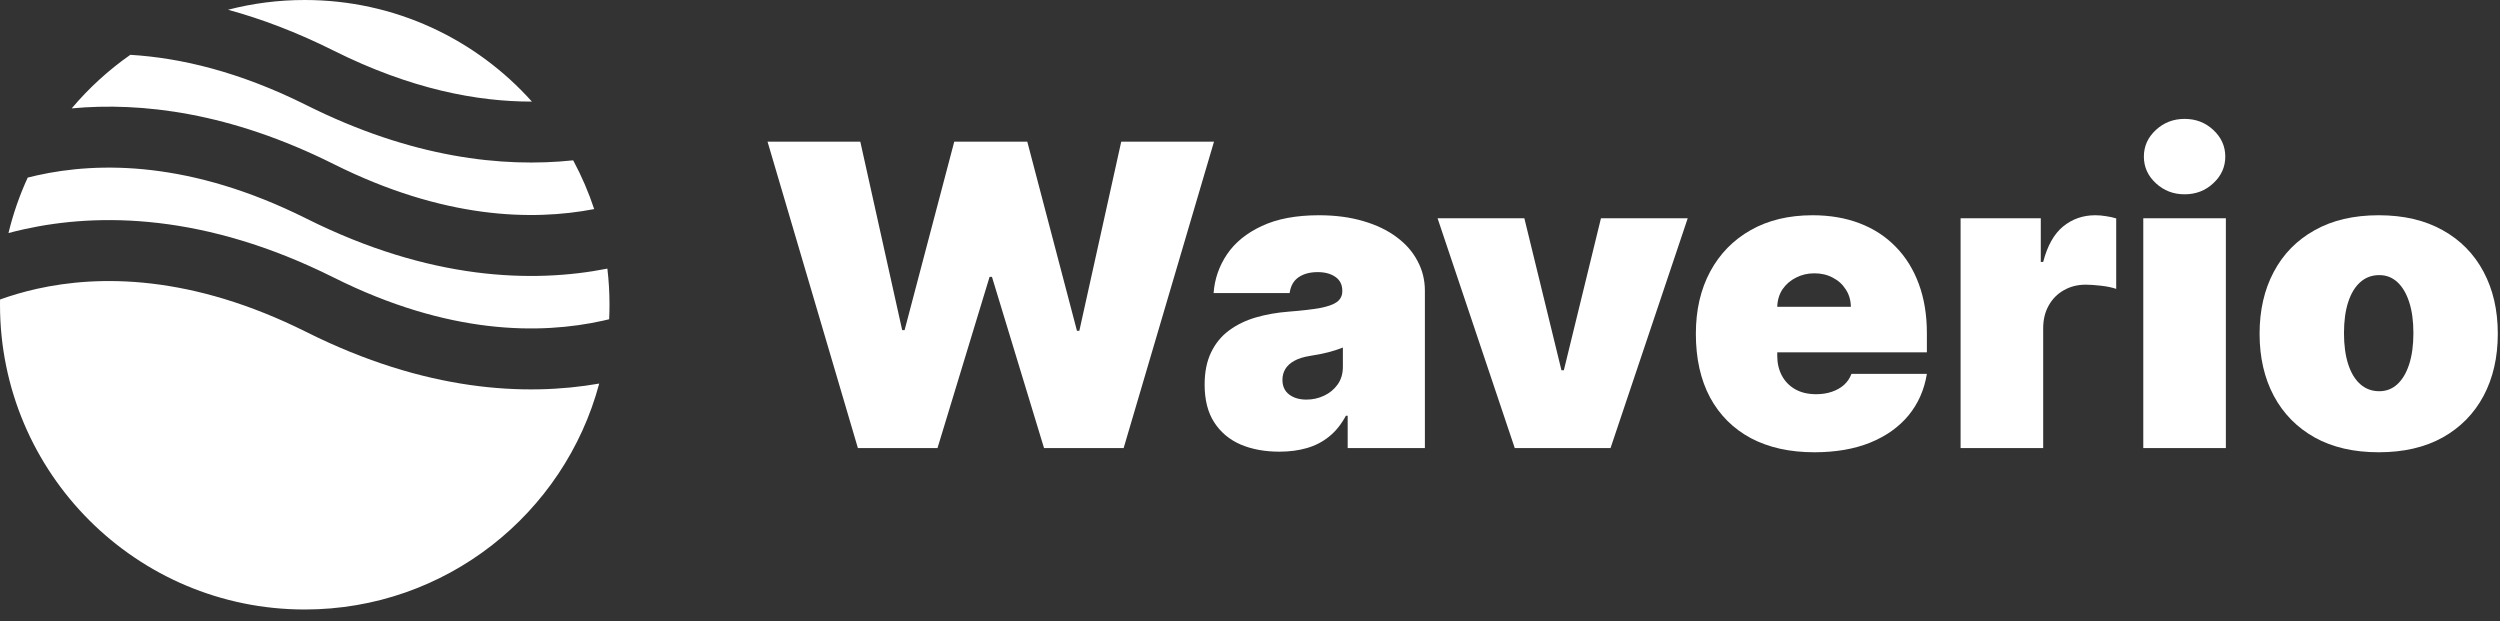
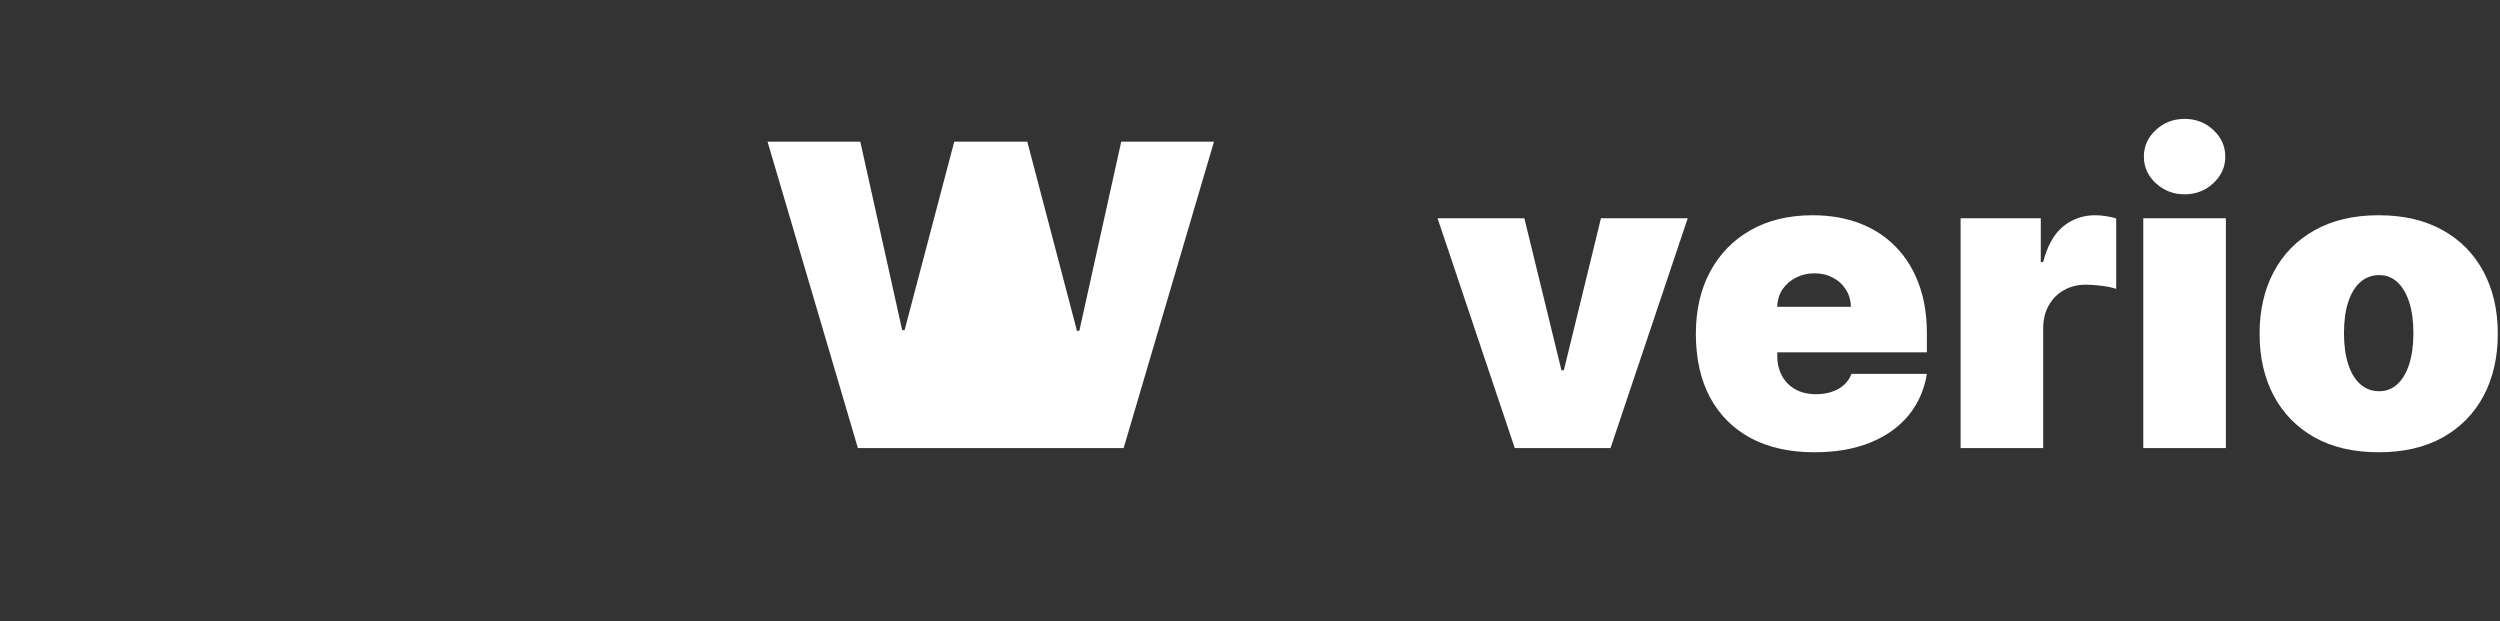
<svg xmlns="http://www.w3.org/2000/svg" width="169" height="42" viewBox="0 0 169 42" fill="none">
  <rect x="0" y="0" width="169" height="42" fill="#333333" stroke="none" />
-   <path d="M57.994 30.29L51.885 9.575H58.156L60.988 22.319H61.15L64.508 9.575H69.444L72.802 22.36H72.964L75.796 9.575H82.067L75.958 30.29H70.577L67.057 18.718H66.895L63.375 30.29H57.994Z" fill="white" />
-   <path d="M86.49 30.533C85.499 30.533 84.622 30.371 83.86 30.047C83.105 29.717 82.512 29.218 82.08 28.55C81.649 27.883 81.433 27.033 81.433 26.001C81.433 25.151 81.578 24.427 81.868 23.826C82.158 23.22 82.562 22.724 83.082 22.34C83.601 21.955 84.204 21.662 84.892 21.459C85.587 21.257 86.335 21.126 87.138 21.065C88.007 20.998 88.705 20.917 89.231 20.822C89.764 20.721 90.148 20.583 90.385 20.408C90.621 20.226 90.739 19.986 90.739 19.689V19.649C90.739 19.244 90.583 18.934 90.273 18.718C89.963 18.503 89.565 18.395 89.08 18.395C88.547 18.395 88.112 18.513 87.775 18.749C87.444 18.978 87.246 19.332 87.178 19.811H82.04C82.107 18.867 82.407 17.997 82.94 17.201C83.479 16.399 84.265 15.758 85.297 15.279C86.328 14.794 87.616 14.551 89.161 14.551C90.273 14.551 91.271 14.683 92.155 14.946C93.038 15.202 93.79 15.563 94.41 16.028C95.031 16.486 95.503 17.026 95.826 17.646C96.157 18.26 96.322 18.927 96.322 19.649V30.29H91.103V28.105H90.981C90.671 28.685 90.293 29.154 89.848 29.511C89.41 29.868 88.908 30.128 88.341 30.29C87.782 30.452 87.165 30.533 86.49 30.533ZM88.311 27.013C88.736 27.013 89.134 26.925 89.504 26.75C89.882 26.574 90.189 26.321 90.425 25.991C90.661 25.661 90.779 25.259 90.779 24.787V23.493C90.631 23.553 90.472 23.611 90.304 23.665C90.142 23.718 89.966 23.769 89.778 23.816C89.596 23.863 89.4 23.907 89.191 23.948C88.989 23.988 88.776 24.025 88.554 24.059C88.122 24.127 87.768 24.238 87.492 24.393C87.222 24.541 87.02 24.727 86.885 24.949C86.757 25.165 86.693 25.408 86.693 25.677C86.693 26.109 86.844 26.439 87.148 26.669C87.451 26.898 87.839 27.013 88.311 27.013Z" fill="white" />
+   <path d="M57.994 30.29L51.885 9.575H58.156L60.988 22.319H61.15L64.508 9.575H69.444L72.802 22.36H72.964L75.796 9.575H82.067L75.958 30.29H70.577H66.895L63.375 30.29H57.994Z" fill="white" />
  <path d="M114.091 14.753L108.872 30.29H102.398L97.179 14.753H103.046L105.554 25.03H105.716L108.225 14.753H114.091Z" fill="white" />
  <path d="M122.651 30.573C120.992 30.573 119.563 30.256 118.362 29.622C117.169 28.982 116.248 28.065 115.601 26.871C114.96 25.671 114.64 24.234 114.64 22.562C114.64 20.957 114.964 19.555 115.611 18.354C116.258 17.154 117.172 16.22 118.352 15.553C119.532 14.885 120.925 14.551 122.53 14.551C123.703 14.551 124.765 14.733 125.716 15.097C126.667 15.461 127.479 15.991 128.153 16.685C128.828 17.373 129.347 18.209 129.711 19.194C130.075 20.178 130.257 21.288 130.257 22.522V23.816H116.38V20.741H125.119C125.112 20.296 124.998 19.905 124.775 19.568C124.559 19.224 124.266 18.958 123.895 18.769C123.531 18.573 123.116 18.476 122.651 18.476C122.199 18.476 121.784 18.573 121.407 18.769C121.029 18.958 120.726 19.221 120.496 19.558C120.274 19.895 120.156 20.29 120.142 20.741V24.059C120.142 24.558 120.247 25.003 120.456 25.394C120.665 25.785 120.965 26.092 121.356 26.315C121.747 26.537 122.219 26.648 122.772 26.648C123.157 26.648 123.507 26.595 123.824 26.487C124.148 26.379 124.424 26.224 124.654 26.021C124.883 25.812 125.052 25.563 125.159 25.273H130.257C130.082 26.352 129.667 27.289 129.013 28.085C128.359 28.874 127.493 29.487 126.414 29.926C125.341 30.357 124.087 30.573 122.651 30.573Z" fill="white" />
  <path d="M132.536 30.29V14.753H137.957V17.707H138.119C138.402 16.614 138.851 15.815 139.464 15.31C140.085 14.804 140.81 14.551 141.639 14.551C141.882 14.551 142.121 14.571 142.357 14.612C142.6 14.646 142.833 14.696 143.055 14.764V19.528C142.779 19.433 142.438 19.362 142.034 19.315C141.629 19.268 141.282 19.244 140.992 19.244C140.446 19.244 139.953 19.369 139.515 19.619C139.083 19.861 138.743 20.205 138.493 20.65C138.244 21.089 138.119 21.605 138.119 22.198V30.29H132.536Z" fill="white" />
  <path d="M144.886 30.29V14.753H150.469V30.29H144.886ZM147.678 13.135C146.922 13.135 146.275 12.886 145.736 12.386C145.196 11.887 144.926 11.287 144.926 10.586C144.926 9.885 145.196 9.285 145.736 8.786C146.275 8.287 146.922 8.037 147.678 8.037C148.44 8.037 149.087 8.287 149.62 8.786C150.159 9.285 150.429 9.885 150.429 10.586C150.429 11.287 150.159 11.887 149.62 12.386C149.087 12.886 148.44 13.135 147.678 13.135Z" fill="white" />
  <path d="M160.799 30.573C159.113 30.573 157.67 30.239 156.47 29.572C155.27 28.897 154.349 27.96 153.709 26.76C153.068 25.553 152.748 24.154 152.748 22.562C152.748 20.971 153.068 19.575 153.709 18.375C154.349 17.168 155.27 16.23 156.47 15.563C157.67 14.888 159.113 14.551 160.799 14.551C162.485 14.551 163.928 14.888 165.128 15.563C166.329 16.23 167.249 17.168 167.89 18.375C168.53 19.575 168.851 20.971 168.851 22.562C168.851 24.154 168.53 25.553 167.89 26.76C167.249 27.96 166.329 28.897 165.128 29.572C163.928 30.239 162.485 30.573 160.799 30.573ZM160.84 26.446C161.312 26.446 161.72 26.288 162.064 25.971C162.407 25.654 162.674 25.202 162.863 24.615C163.051 24.029 163.146 23.331 163.146 22.522C163.146 21.706 163.051 21.008 162.863 20.428C162.674 19.841 162.407 19.389 162.064 19.072C161.72 18.756 161.312 18.597 160.84 18.597C160.341 18.597 159.912 18.756 159.555 19.072C159.198 19.389 158.925 19.841 158.736 20.428C158.547 21.008 158.453 21.706 158.453 22.522C158.453 23.331 158.547 24.029 158.736 24.615C158.925 25.202 159.198 25.654 159.555 25.971C159.912 26.288 160.341 26.446 160.84 26.446Z" fill="white" />
-   <path fill-rule="evenodd" clip-rule="evenodd" d="M8.81 3.706C7.336 4.736 6.004 5.955 4.847 7.326C9.574 6.887 15.58 7.604 22.552 11.09C29.998 14.813 35.994 14.939 40.167 14.134C39.788 12.988 39.311 11.886 38.747 10.839C33.97 11.342 27.846 10.676 20.71 7.107C16.178 4.841 12.183 3.908 8.81 3.706ZM35.956 6.867C32.184 2.652 26.703 0 20.601 0C18.809 0 17.071 0.229 15.413 0.659C17.658 1.271 20.043 2.167 22.552 3.422C27.777 6.035 32.288 6.876 35.956 6.867ZM41.059 18.158C36.018 19.153 29.056 18.949 20.71 14.775C12.906 10.874 6.696 10.923 2.507 11.854C2.291 11.902 2.08 11.952 1.874 12.005C1.325 13.197 0.888 14.452 0.573 15.754C0.909 15.665 1.256 15.579 1.613 15.5C6.695 14.371 13.875 14.42 22.552 18.758C30.356 22.66 36.566 22.611 40.755 21.68C40.899 21.648 41.04 21.615 41.179 21.581C41.194 21.256 41.202 20.93 41.202 20.601C41.202 19.774 41.154 18.959 41.059 18.158ZM40.507 25.929C35.514 26.802 28.756 26.467 20.71 22.444C12.906 18.542 6.696 18.591 2.507 19.522C1.577 19.729 0.741 19.98 0.003 20.246C0.001 20.364 0 20.482 0 20.601C0 31.979 9.223 41.202 20.601 41.202C30.136 41.202 38.159 34.724 40.507 25.929Z" fill="white" />
</svg>